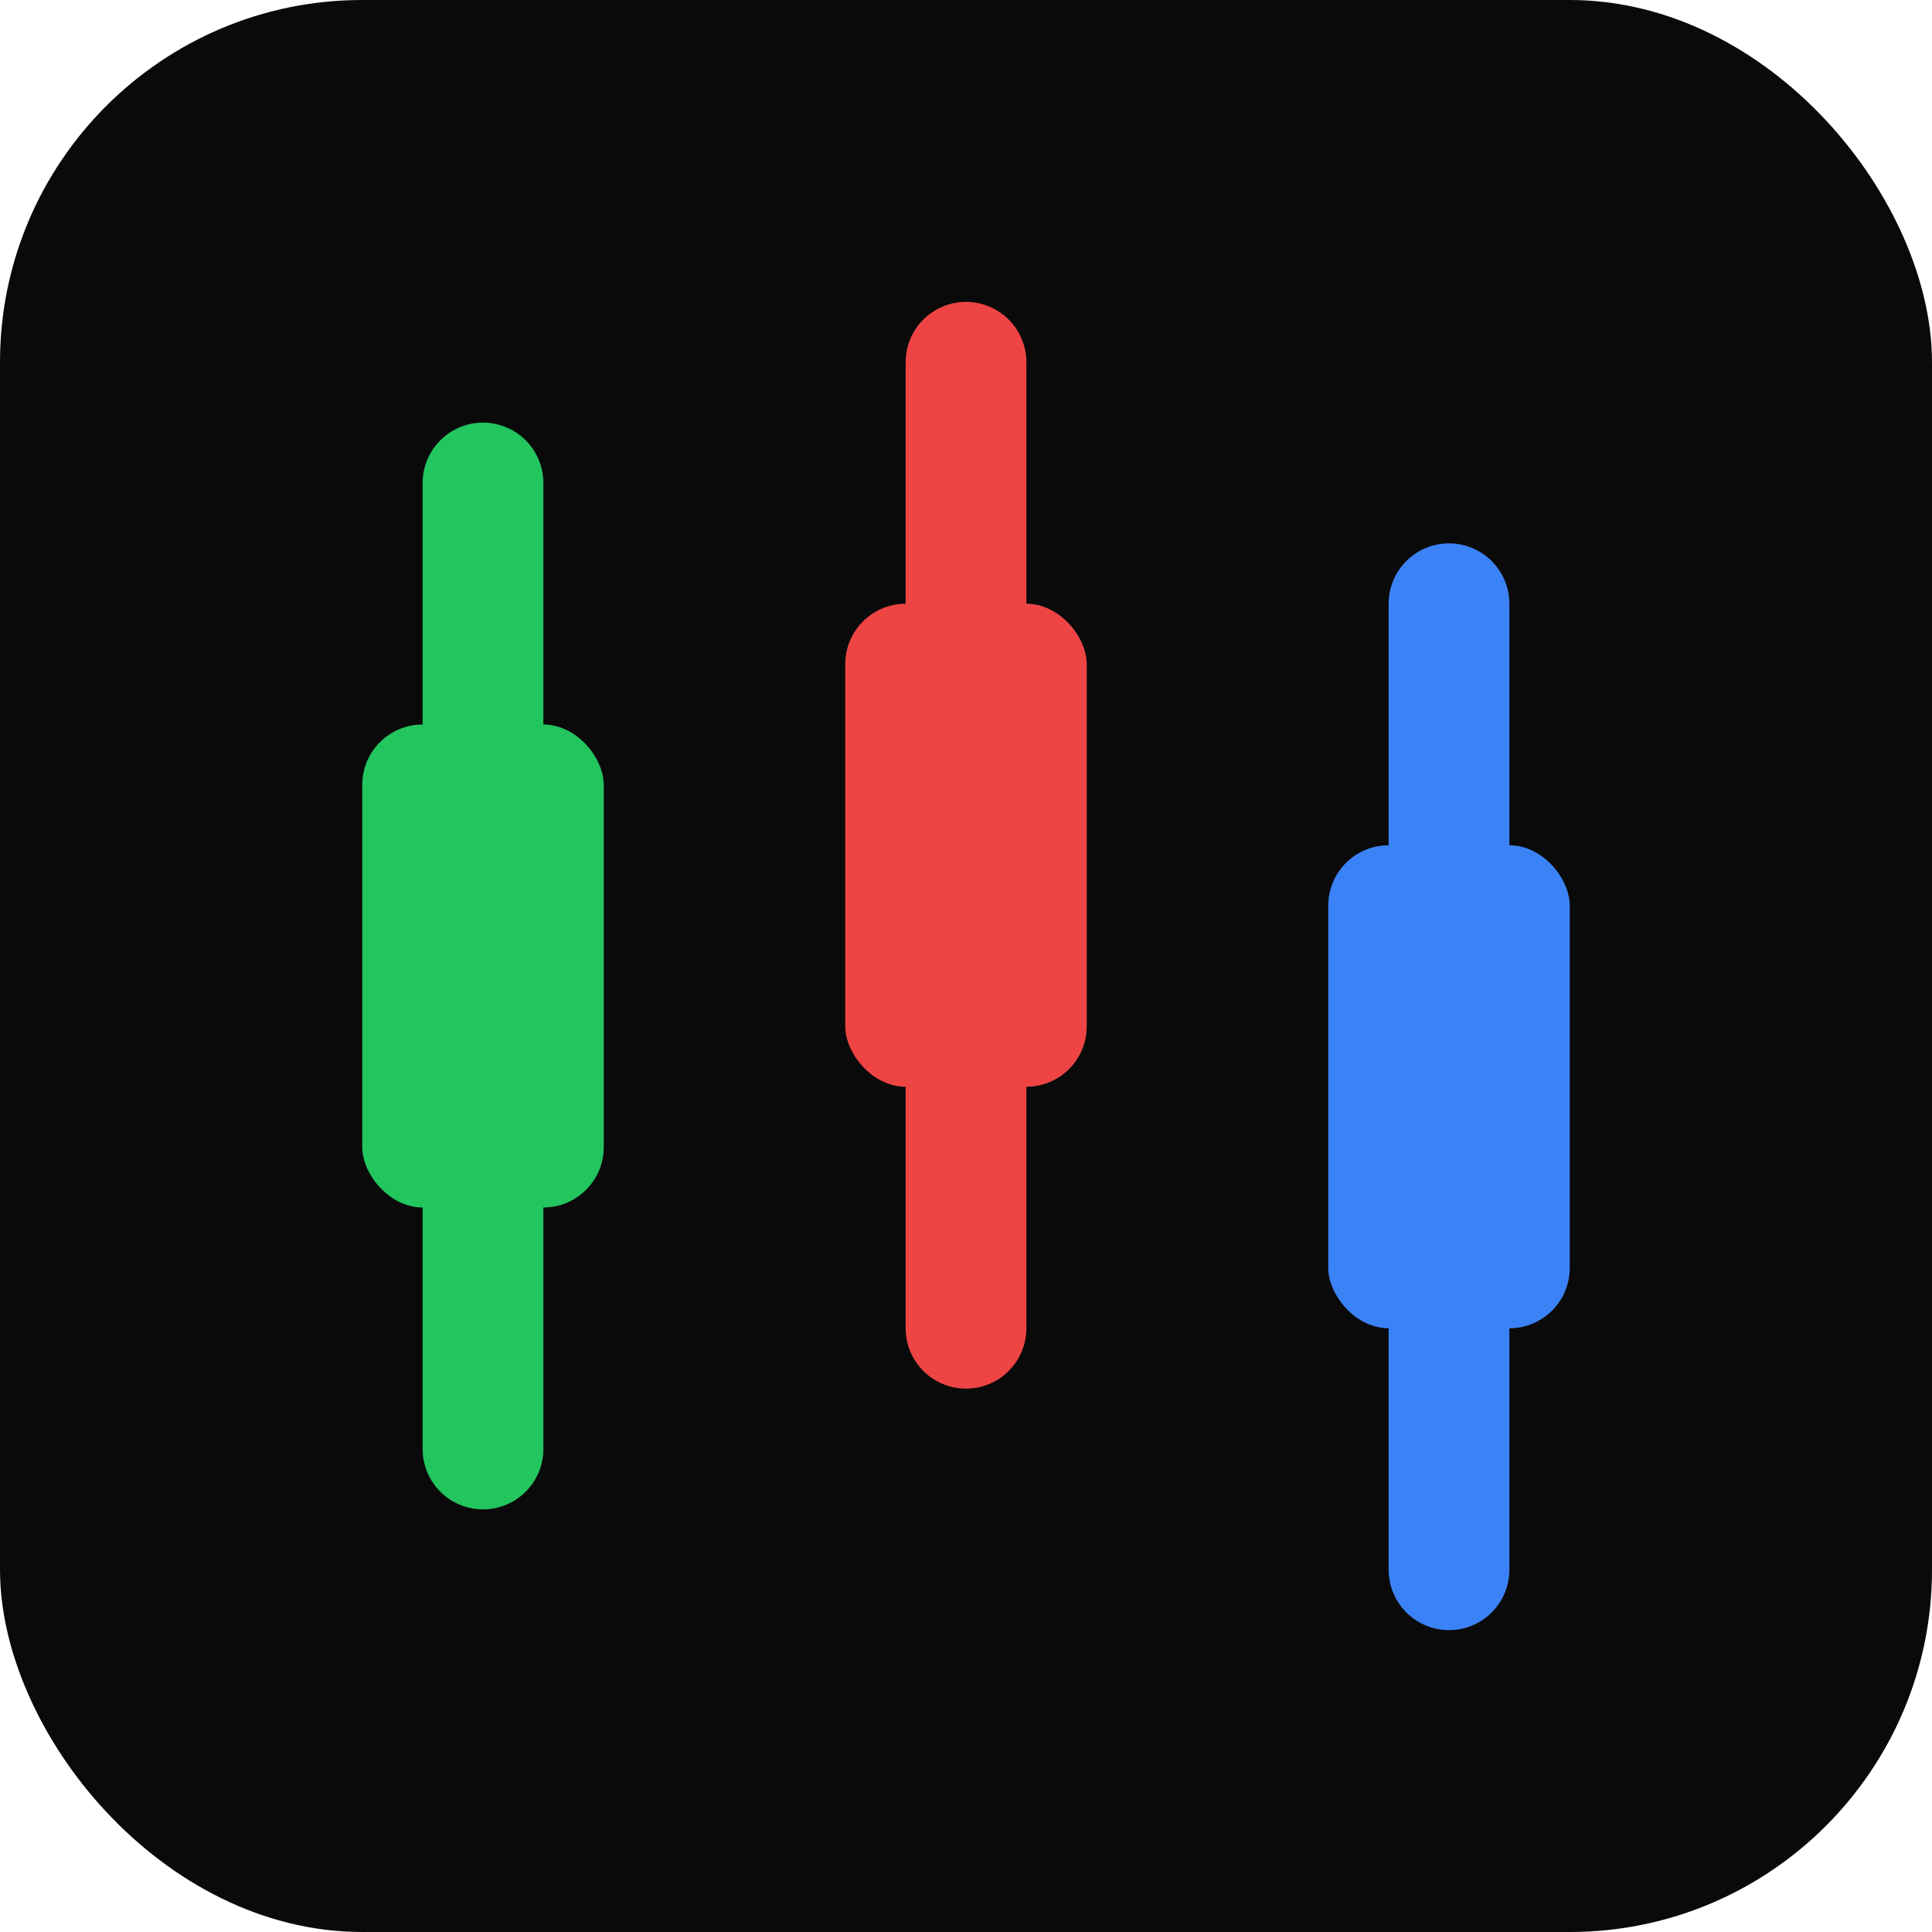
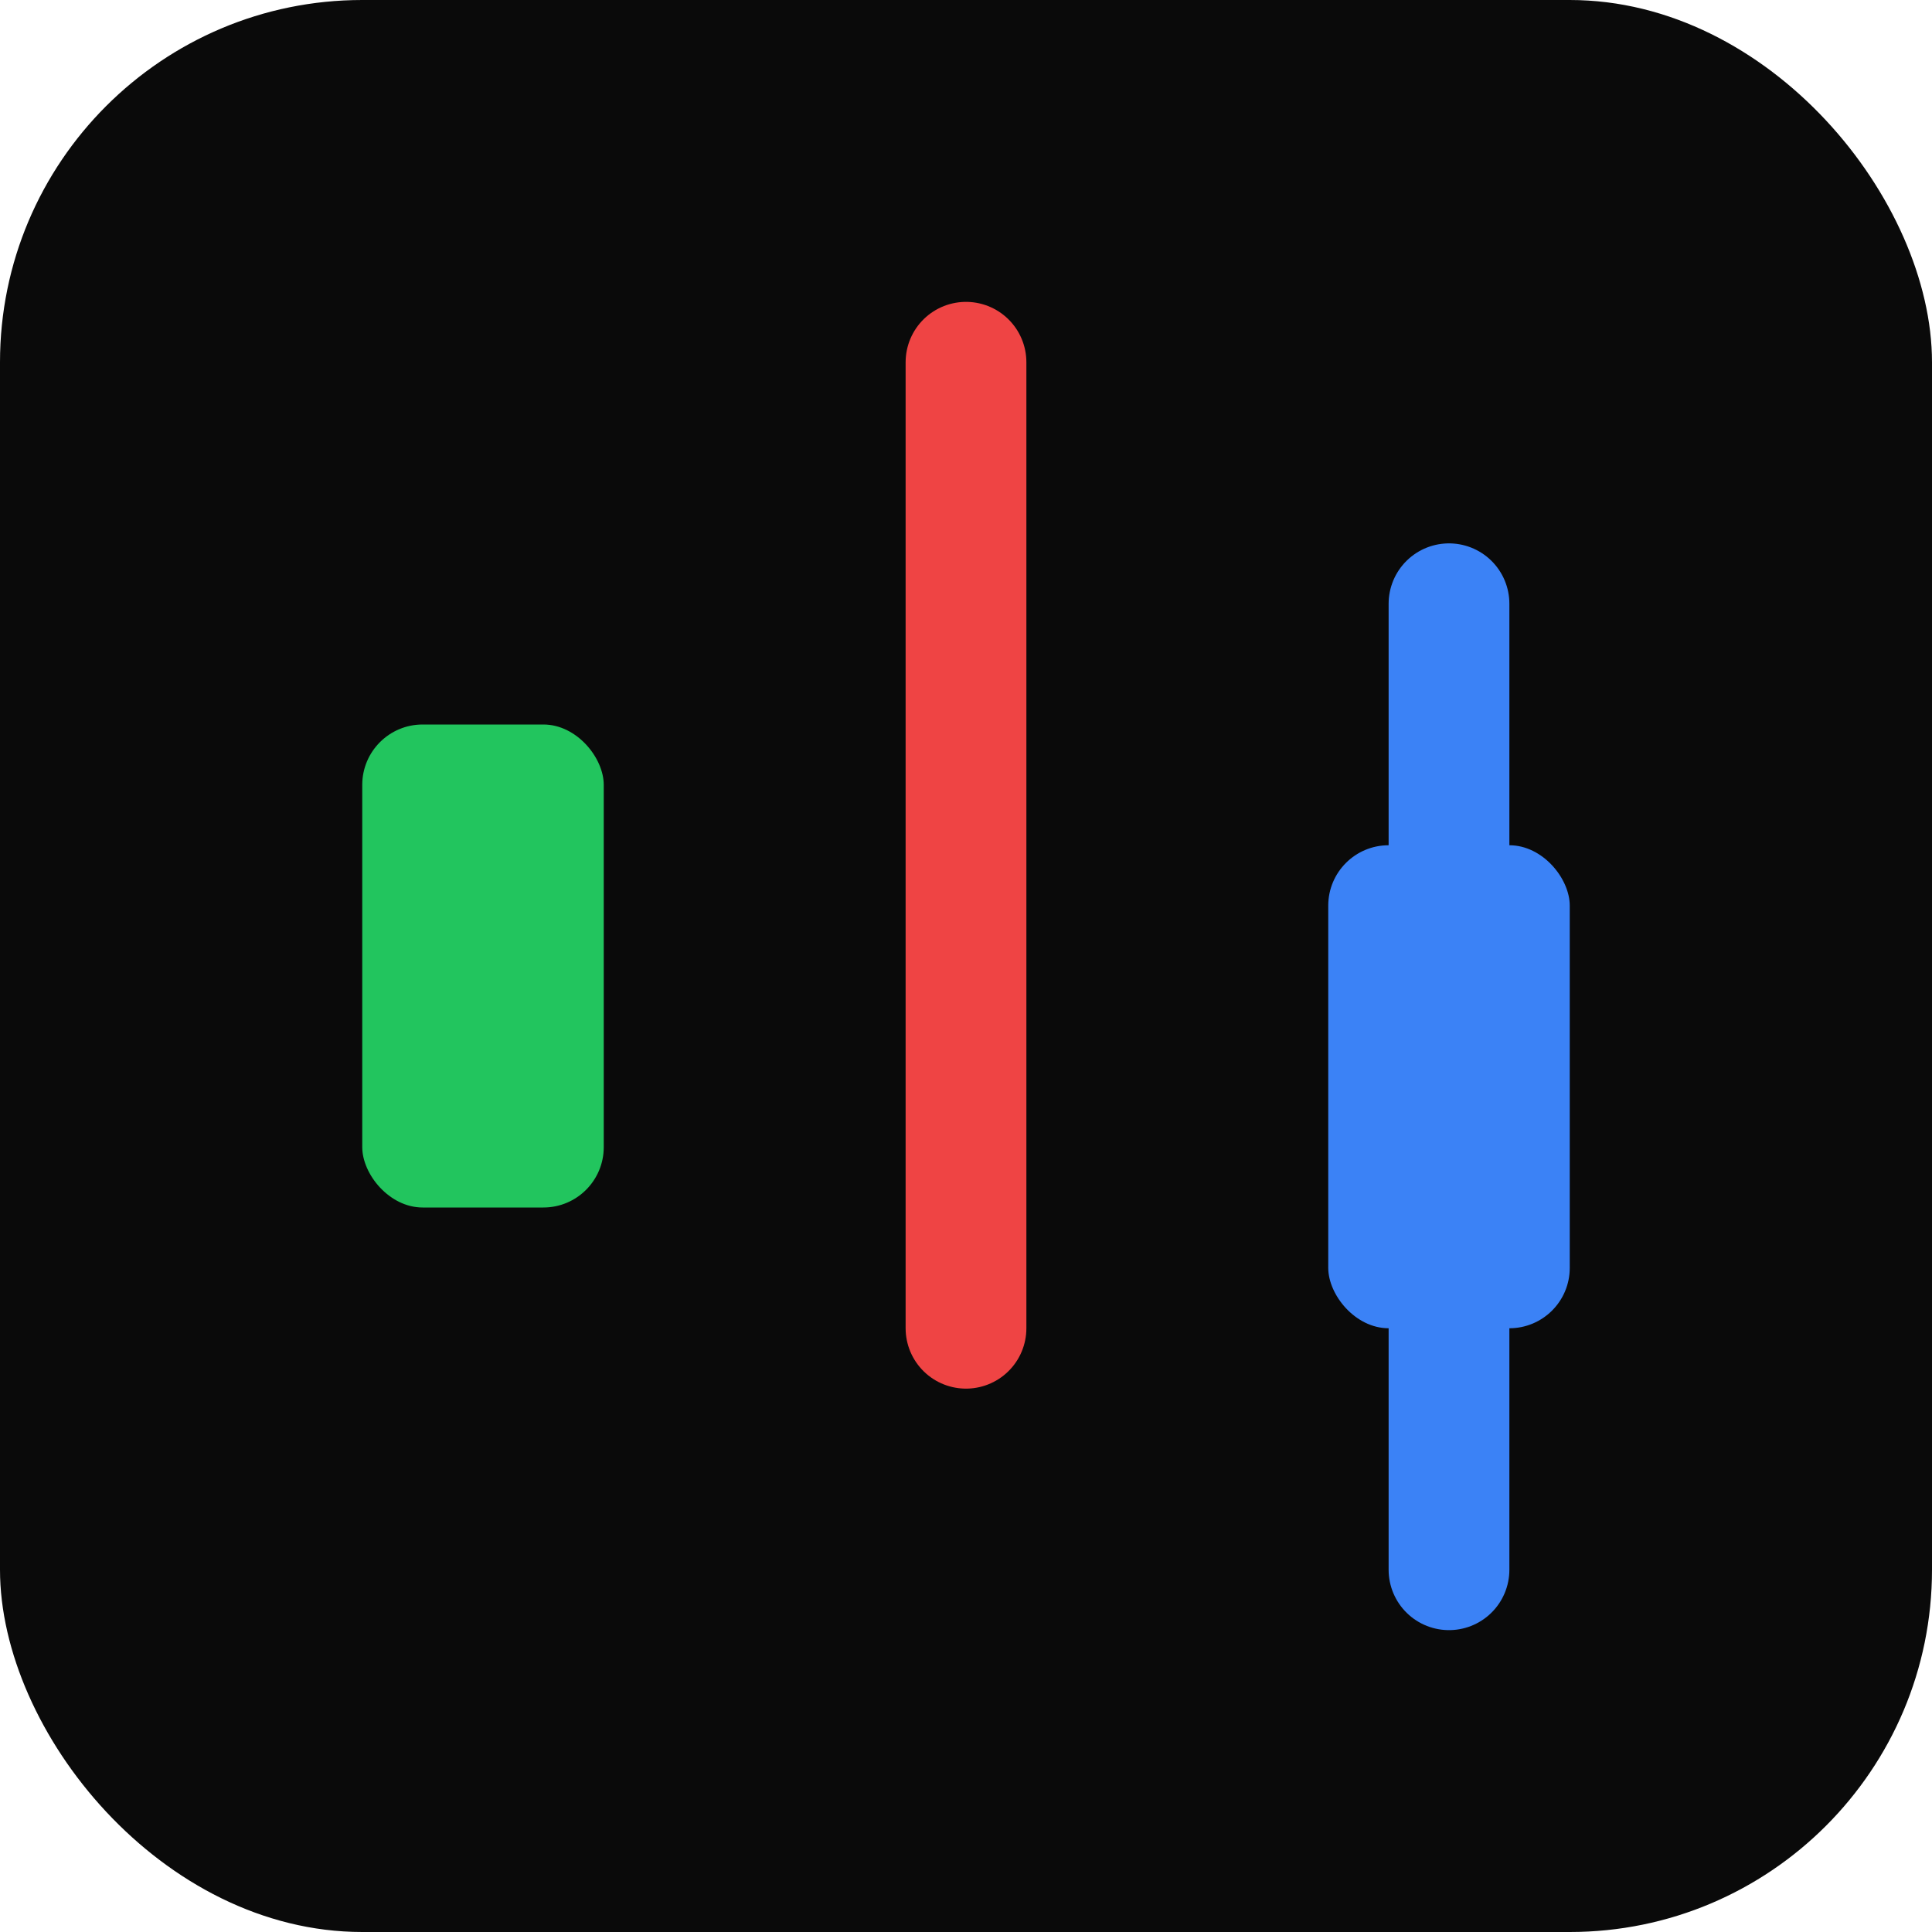
<svg xmlns="http://www.w3.org/2000/svg" viewBox="0 0 32 32" width="32" height="32">
  <rect width="32" height="32" rx="6" fill="#0A0A0A" />
  <g fill="none" stroke-width="2" stroke-linecap="round">
-     <line x1="8" y1="8" x2="8" y2="24" stroke="#22C55E" />
    <rect x="6" y="12" width="4" height="8" rx="1" fill="#22C55E" />
    <line x1="16" y1="6" x2="16" y2="22" stroke="#EF4444" />
-     <rect x="14" y="10" width="4" height="8" rx="1" fill="#EF4444" />
    <line x1="24" y1="10" x2="24" y2="26" stroke="#3B82F6" />
    <rect x="22" y="14" width="4" height="8" rx="1" fill="#3B82F6" />
  </g>
</svg>